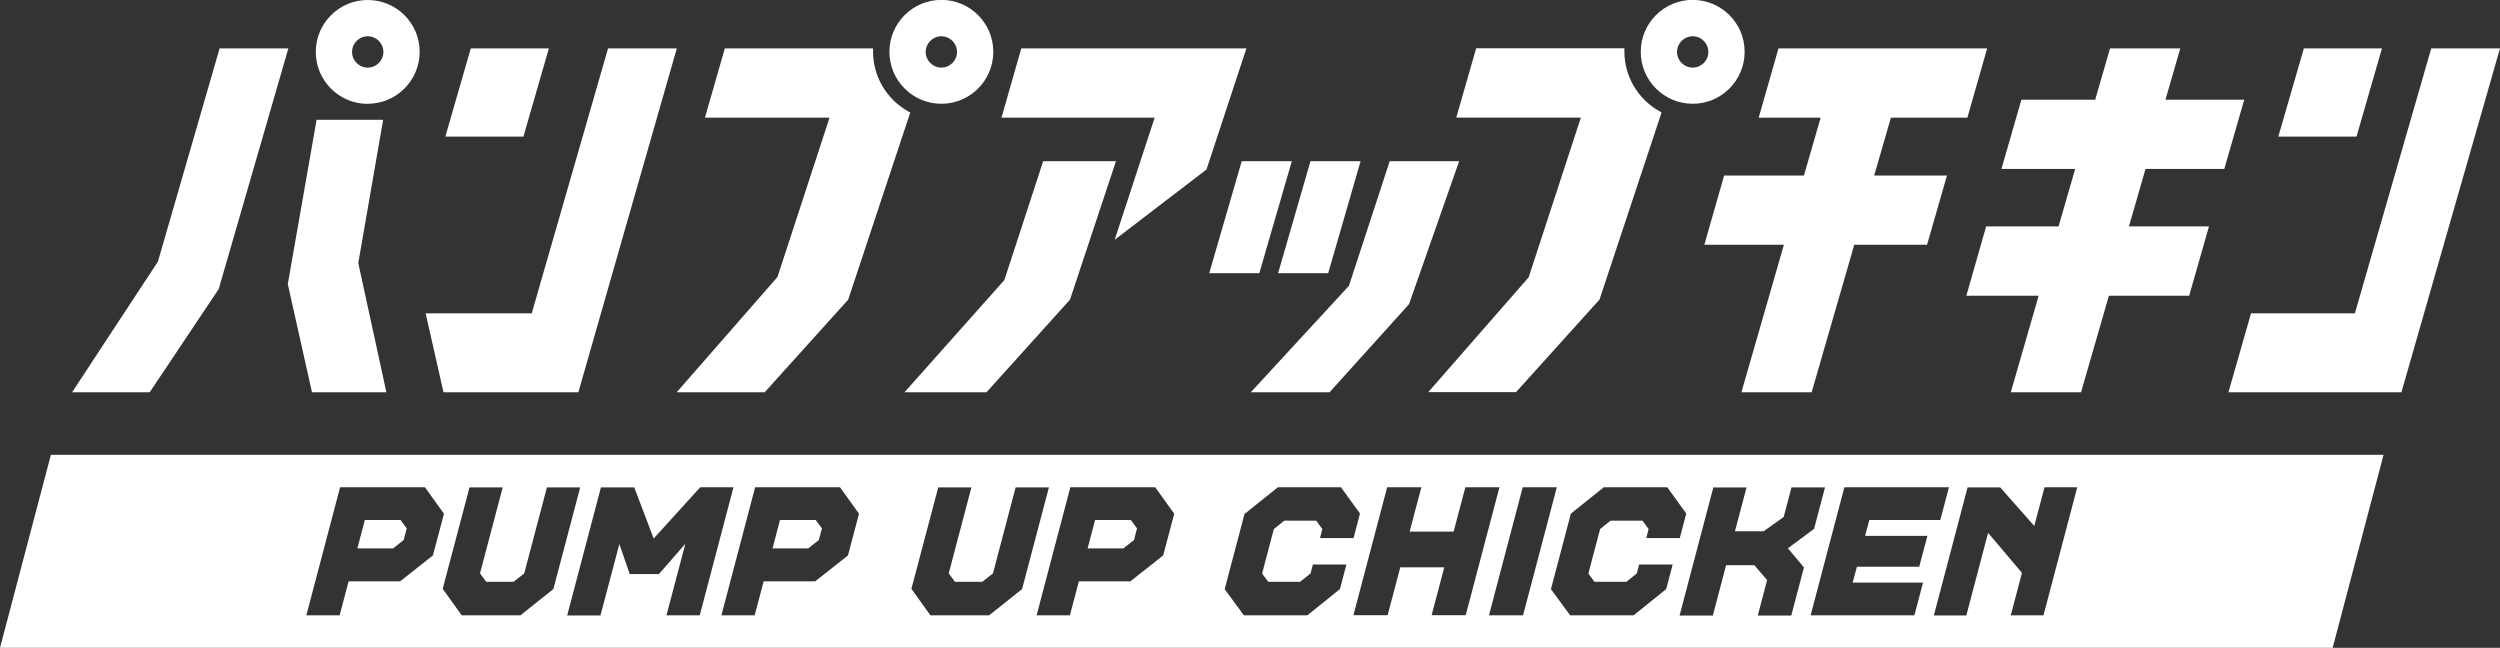
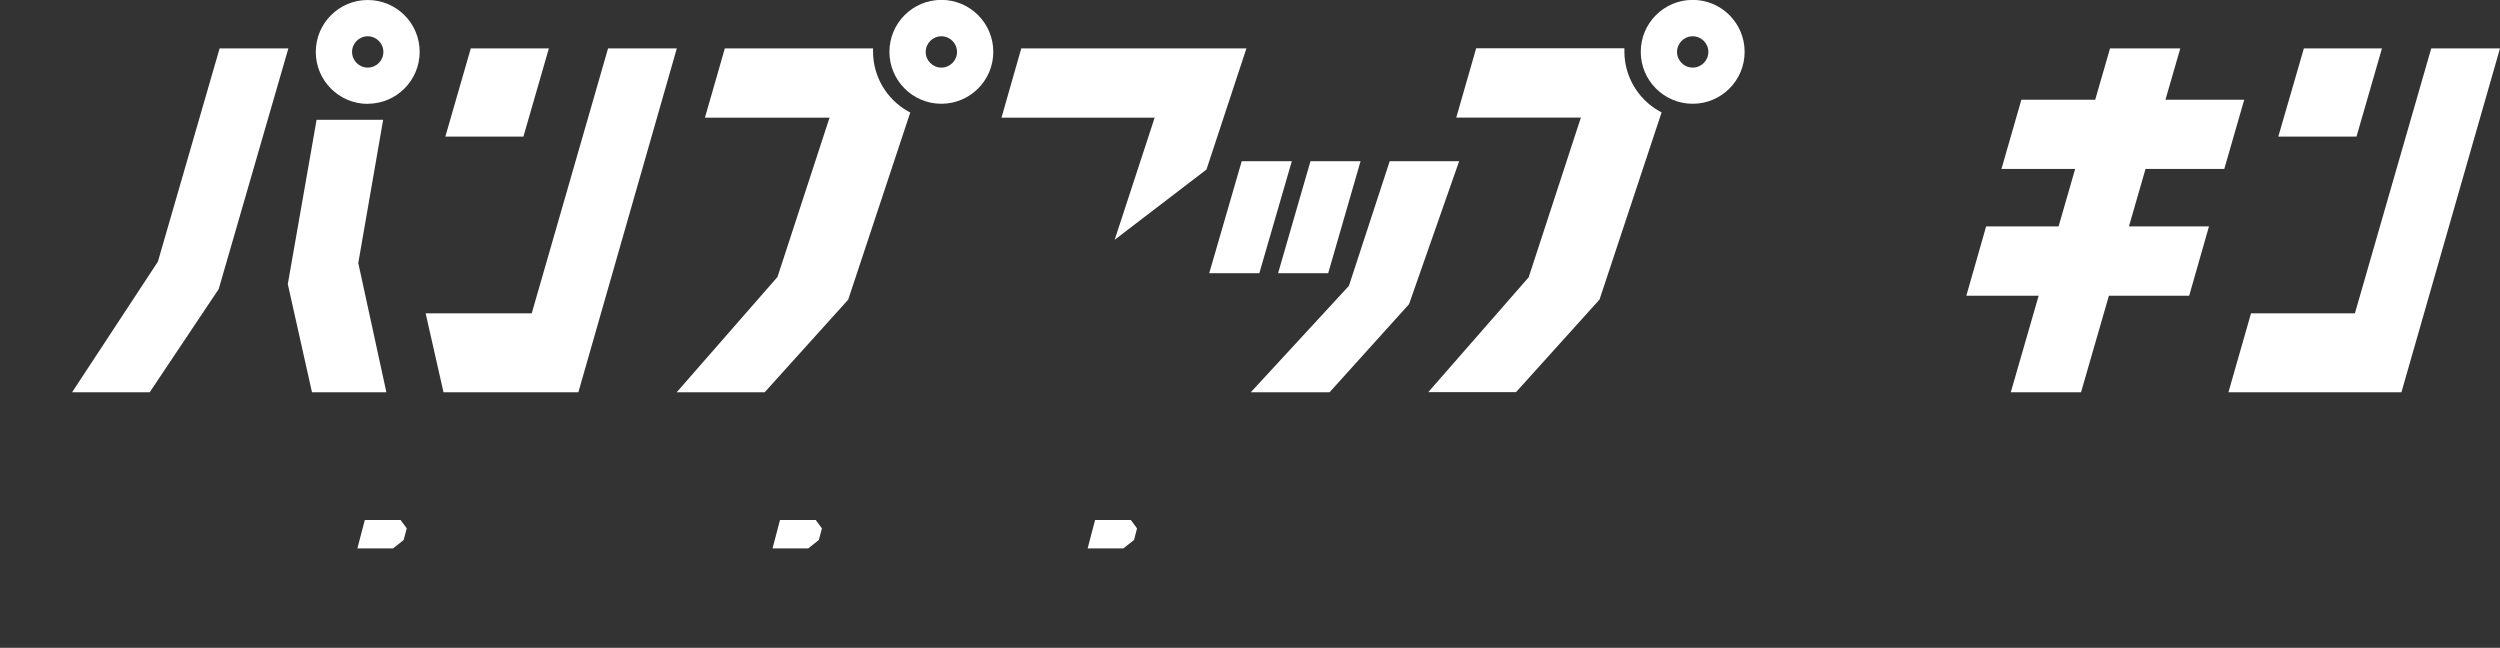
<svg xmlns="http://www.w3.org/2000/svg" viewBox="0 0 217.08 56.25">
  <rect x="0" y="0" width="217.08" height="56.25" fill="#333333" stroke="none" />
  <defs>
    <style>.d{fill:#fff;}</style>
  </defs>
  <g id="a" />
  <g id="b">
    <g id="c">
      <g>
        <polygon class="d" points="178.75 19.66 172.46 19.66 170.74 25.68 177.02 25.68 174.6 34.06 180.7 34.06 183.12 25.68 190.09 25.68 191.81 19.66 184.86 19.66 186.3 14.67 193.14 14.67 194.87 8.66 188.03 8.66 189.32 4.2 183.22 4.2 181.93 8.66 175.52 8.66 173.79 14.67 180.19 14.67 178.75 19.66" />
-         <polygon class="d" points="156.64 15.24 149.71 15.24 147.99 21.25 154.9 21.25 151.21 34.06 157.31 34.06 161.01 21.25 167.33 21.25 169.06 15.24 162.74 15.24 164.19 10.22 170.83 10.22 172.55 4.2 165.92 4.2 159.82 4.2 154.43 4.2 152.71 10.22 158.09 10.22 156.64 15.24" />
        <polygon class="d" points="18.99 25.1 25.04 4.2 19.07 4.2 13.71 22.72 6.26 34.06 13 34.06 18.99 25.1" />
        <polygon class="d" points="27.49 10.4 24.99 24.67 27.09 34.06 33.55 34.06 31.11 22.84 33.27 10.4 27.49 10.4" />
        <polygon class="d" points="50.22 34.06 58.77 4.2 52.8 4.2 46.17 27.21 36.96 27.21 38.51 34.06 50.22 34.06" />
        <polygon class="d" points="47.66 4.2 40.88 4.2 38.67 11.86 45.45 11.86 47.66 4.2" />
        <polygon class="d" points="211.11 4.2 204.48 27.21 195.46 27.21 193.5 34.06 208.52 34.06 217.08 4.2 211.11 4.2" />
        <polygon class="d" points="206.83 4.2 200.05 4.2 197.83 11.86 204.62 11.86 206.83 4.2" />
        <polygon class="d" points="105 23.72 109.35 23.72 112.17 14 107.82 14 105 23.72" />
        <polygon class="d" points="115.33 23.72 118.14 14 113.79 14 110.98 23.72 115.33 23.72" />
        <polygon class="d" points="96.79 20.82 104.76 14.72 108.23 4.2 88.68 4.2 86.96 10.22 100.26 10.22 96.79 20.82" />
        <path class="d" d="M58.78,34.06h7.62l7.25-8.04,5.39-16.25-.22-.12c-1.85-1.05-3.01-3.03-3.01-5.15v-.3h-12.87l-1.73,6.02h10.82l-4.52,13.83-8.75,10.01Z" />
        <path class="d" d="M132.77,24.04l-8.75,10.01h7.62l7.25-8.04,5.39-16.25-.22-.12c-1.85-1.05-3.01-3.03-3.01-5.15v-.3h-12.87l-1.73,6.02h10.82l-4.52,13.83Z" />
-         <polygon class="d" points="87.21 24.32 78.54 34.06 85.66 34.06 92.91 26.02 96.9 14 90.58 14 87.21 24.32" />
        <polygon class="d" points="108.61 34.06 115.45 34.06 122.35 26.41 126.7 14 120.67 14 117.13 24.82 108.61 34.06" />
-         <path class="d" d="M0,56.25H202.55l4.42-16.76H4.42L0,56.25Zm173.67-13.94l2.97,3.36,.89-3.36h2.84l-2.93,11.12h-2.84l.97-3.69-2.94-3.47-1.89,7.17h-2.82l2.93-11.12h2.82Zm-4.44,0l-.75,2.84h-6.16l-.37,1.38h5.41l-.71,2.68h-5.41l-.37,1.38h6.11l-.75,2.84h-9.01l2.93-11.12h9.05Zm-17.57,0l-1.01,3.82h2.49l1.74-1.24,.68-2.57h2.91l-.95,3.6-2.27,1.69,1.39,1.66-1.1,4.18h-2.91l.81-3.08-1.1-1.29h-2.46l-1.15,4.37h-2.89l2.93-11.12h2.89Zm-12.37,0h5.48l1.65,2.28-.56,2.13h-2.91l.2-.78-.53-.73h-2.77l-.91,.73-1.02,3.86,.53,.72h2.77l.91-.73,.2-.77h2.91l-.56,2.13-2.83,2.28h-5.51l-1.67-2.27,1.73-6.56,2.87-2.3Zm-4.11,0l-2.93,11.12h-2.96l2.93-11.12h2.96Zm-11.76,0l-1.02,3.85h3.82l1.02-3.85h2.96l-2.93,11.11h-2.96l1.1-4.16h-3.82l-1.1,4.16h-2.97l2.93-11.11h2.97Zm-15.33,2.3l2.87-2.3h5.48l1.65,2.28-.56,2.13h-2.91l.2-.78-.53-.73h-2.77l-.91,.73-1.02,3.86,.53,.72h2.77l.91-.73,.2-.77h2.91l-.56,2.13-2.83,2.28h-5.51l-1.67-2.27,1.73-6.56Zm-7.78-2.3l1.65,2.3-.96,3.62-2.85,2.25h-4.47l-.78,2.95h-2.89l2.93-11.12h7.36Zm-18.85,.01h2.89l-1.97,7.47,.54,.73h2.37l.93-.73,1.97-7.47h2.89l-2.33,8.83-2.86,2.28h-5.1l-1.65-2.3,2.33-8.81Zm-8.52-.01l1.65,2.3-.96,3.62-2.85,2.25h-4.47l-.78,2.95h-2.89l2.93-11.12h7.36Zm-17.87,0l1.69,4.45,4.04-4.45h2.89l-2.93,11.12h-2.89l1.64-6.21-2.3,2.63h-2.53l-.9-2.61-1.64,6.2h-2.89l2.93-11.12h2.89Zm-11.42,.01l-1.97,7.47,.54,.73h2.37l.93-.73,1.97-7.47h2.89l-2.33,8.83-2.86,2.28h-5.1l-1.65-2.3,2.33-8.81h2.89Zm-14.11-.01h7.36l1.65,2.3-.96,3.62-2.85,2.25h-4.47l-.78,2.95h-2.89l2.93-11.12Z" />
        <polygon class="d" points="35.05 46.89 35.32 45.88 34.78 45.15 31.68 45.15 31.03 47.62 34.13 47.62 35.05 46.89" />
        <polygon class="d" points="98.47 46.89 98.73 45.88 98.19 45.15 95.09 45.15 94.44 47.62 97.54 47.62 98.47 46.89" />
        <polygon class="d" points="71.1 46.89 71.37 45.88 70.83 45.15 67.73 45.15 67.08 47.62 70.18 47.62 71.1 46.89" />
        <path class="d" d="M31.93,9.01c2.49,0,4.51-2.02,4.51-4.51S34.42,0,31.93,0s-4.51,2.02-4.51,4.51,2.02,4.51,4.51,4.51Zm0-5.86c.75,0,1.36,.61,1.36,1.36s-.61,1.36-1.36,1.36-1.36-.61-1.36-1.36,.61-1.36,1.36-1.36Z" />
        <path class="d" d="M81.74,9.01c2.49,0,4.51-2.02,4.51-4.51s-2.02-4.51-4.51-4.51-4.51,2.02-4.51,4.51,2.02,4.51,4.51,4.51Zm0-5.86c.75,0,1.36,.61,1.36,1.36s-.61,1.36-1.36,1.36-1.36-.61-1.36-1.36,.61-1.36,1.36-1.36Z" />
        <path class="d" d="M146.98,9.01c2.49,0,4.51-2.02,4.51-4.51s-2.02-4.51-4.51-4.51-4.51,2.02-4.51,4.51,2.02,4.51,4.51,4.51Zm0-5.86c.75,0,1.36,.61,1.36,1.36s-.61,1.36-1.36,1.36-1.36-.61-1.36-1.36,.61-1.36,1.36-1.36Z" />
      </g>
    </g>
  </g>
</svg>